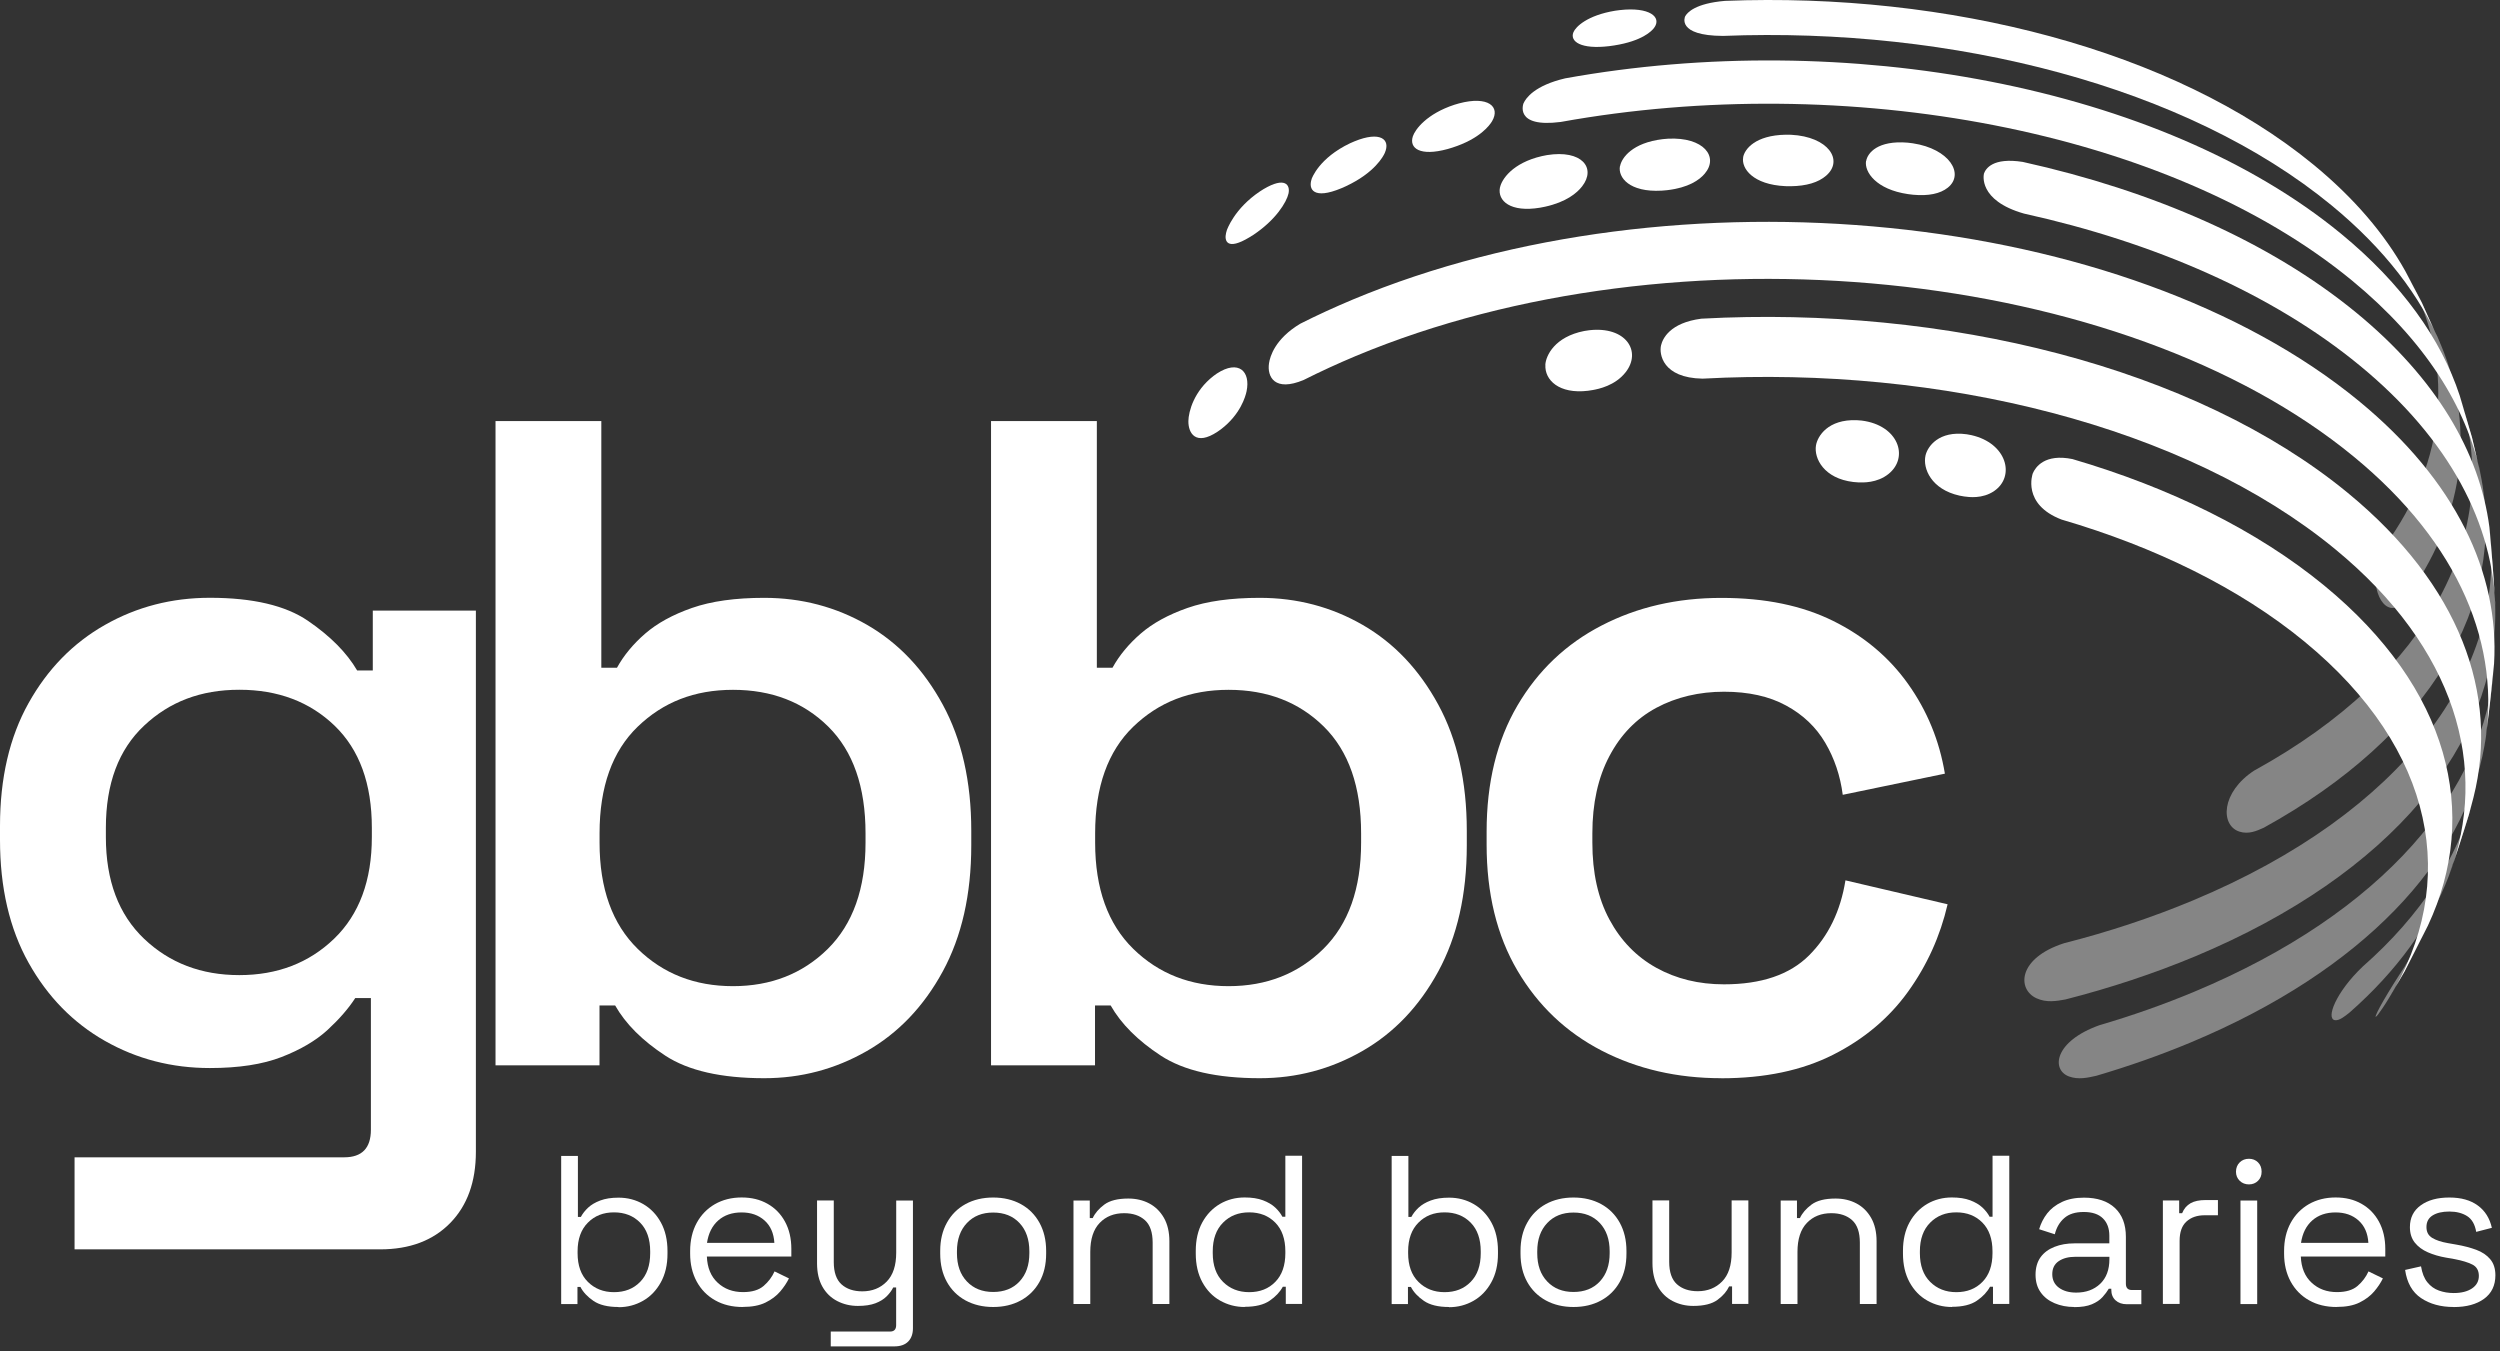
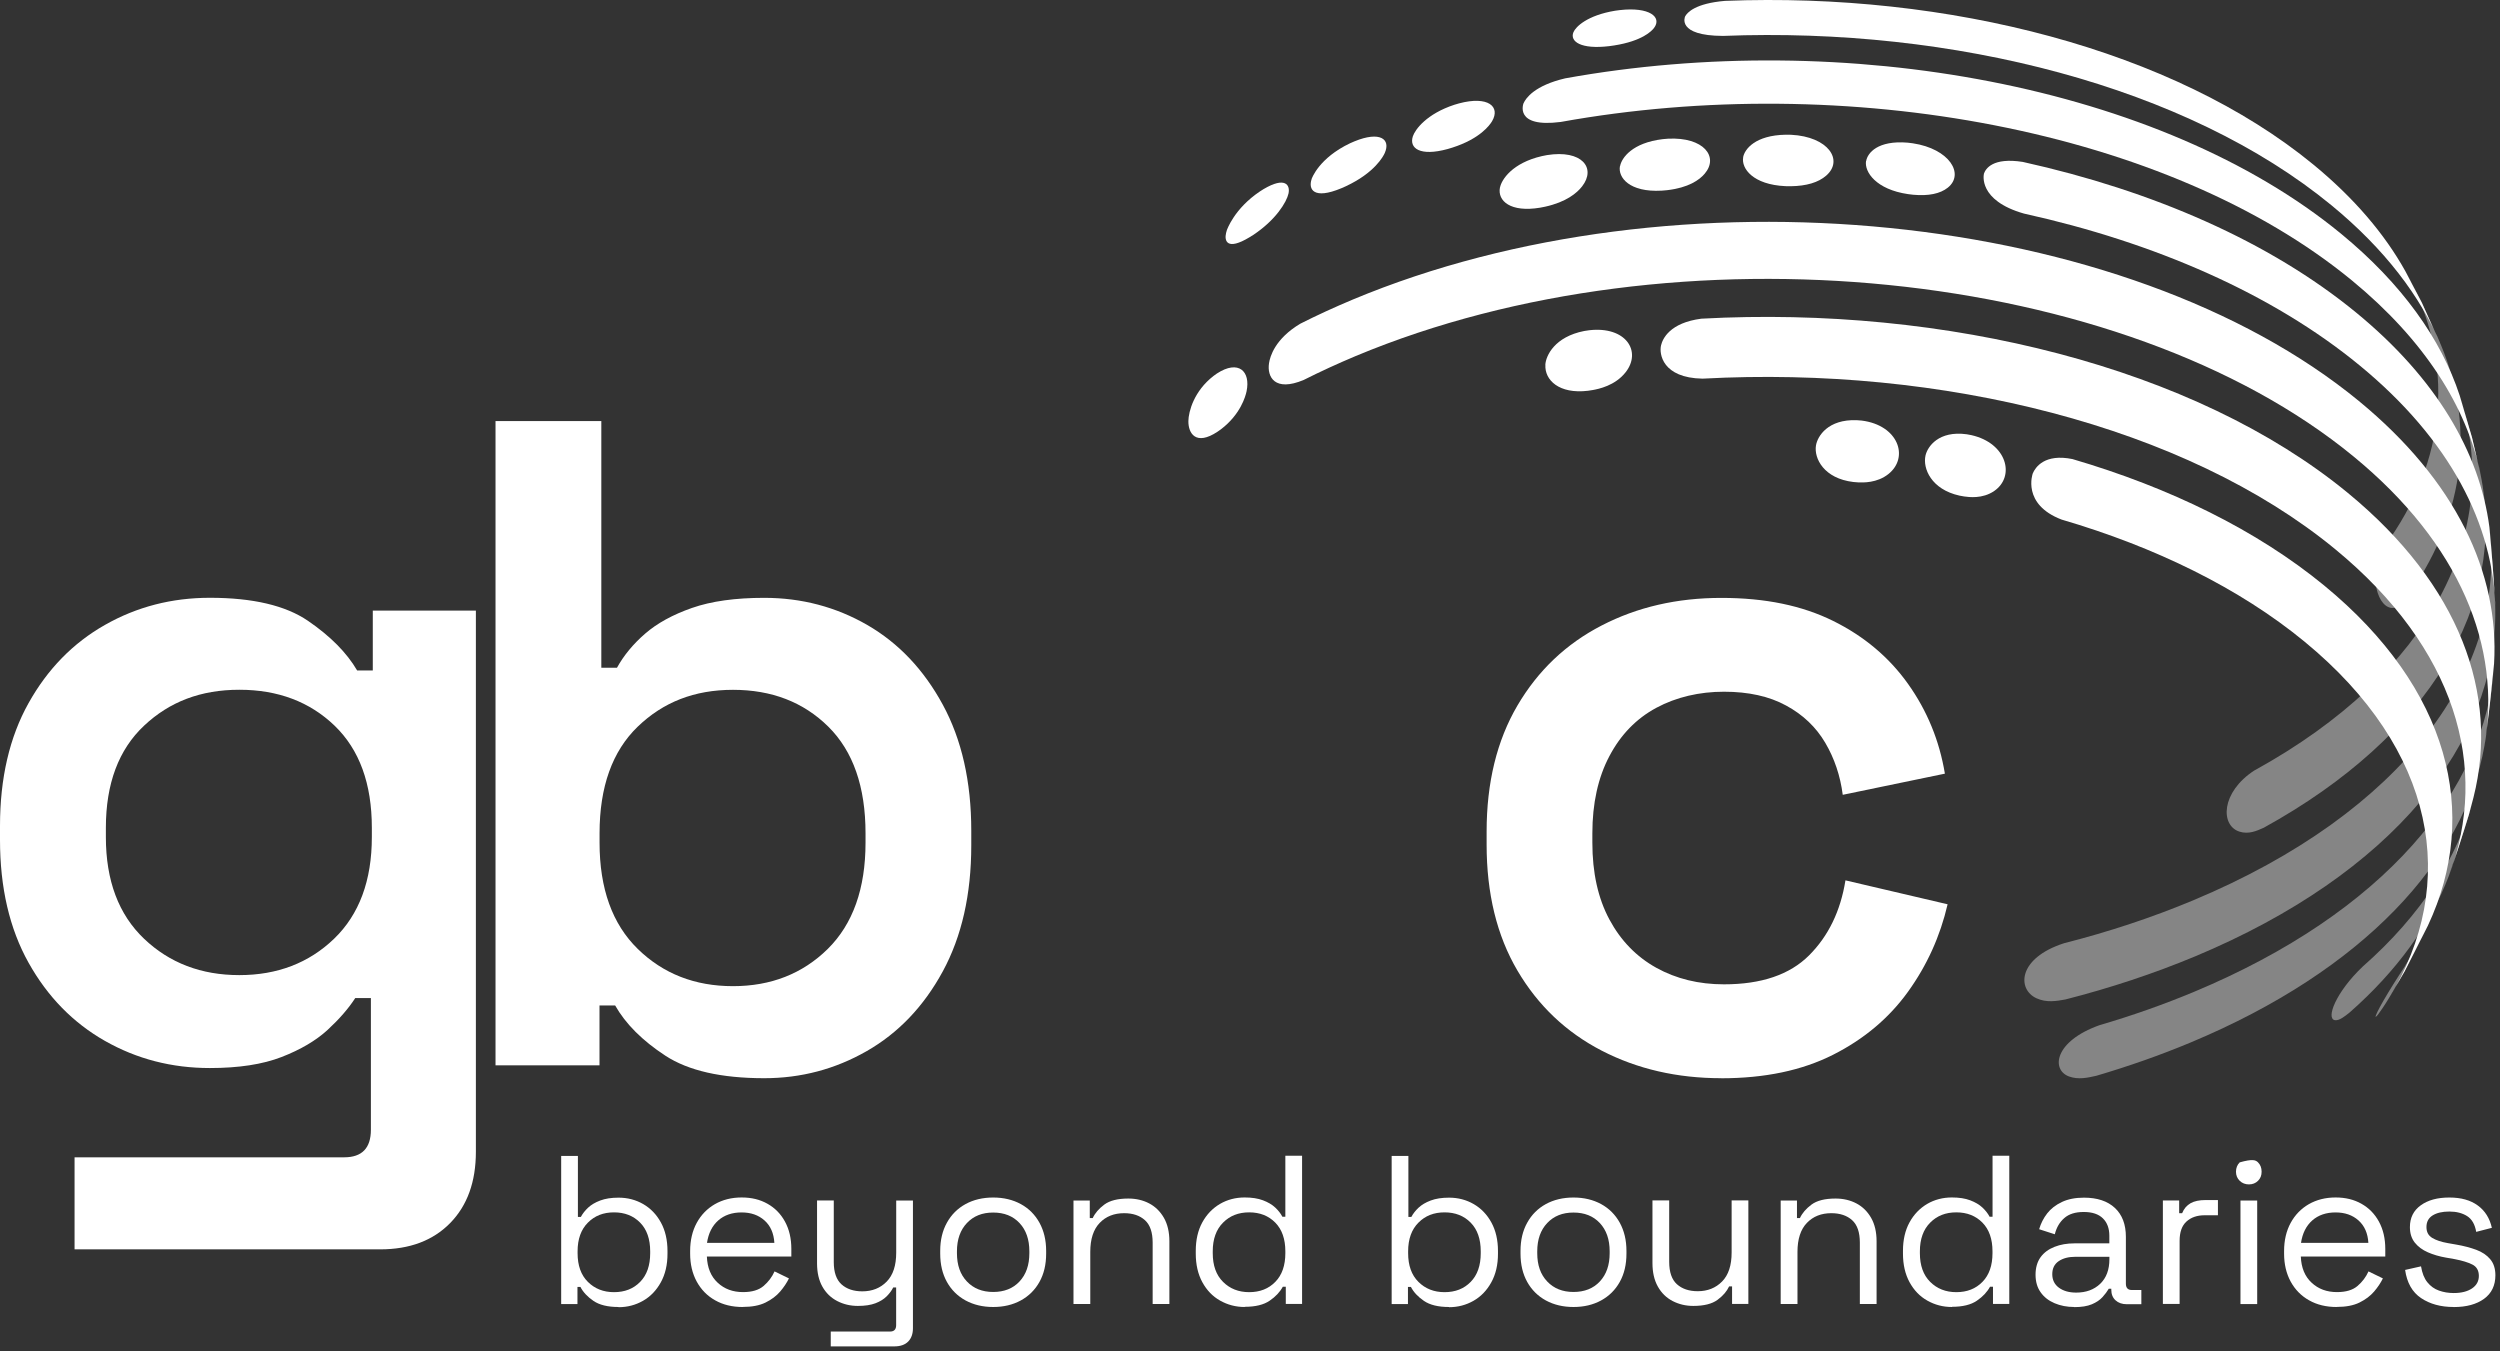
<svg xmlns="http://www.w3.org/2000/svg" width="396" height="214" viewBox="0 0 396 214" fill="none">
  <rect x="0" y="0" width="396" height="214" fill="#333333" stroke="none" />
  <path d="M381.021 152.928C378.271 157.088 376.161 160.748 376.301 161.088C376.561 160.898 376.731 160.668 377.411 159.668C377.741 159.178 378.061 158.678 378.361 158.178L380.891 153.848L384.581 146.598C383.581 148.738 382.381 150.848 381.001 152.918" fill="white" fill-opacity="0.4" />
  <path d="M374.271 153.088C369.981 157.158 368.381 161.368 369.851 161.598C370.521 161.708 371.451 160.968 372.191 160.368C379.701 153.758 384.971 146.438 387.871 138.808C388.851 135.888 390.221 132.018 391.061 129.058L391.791 126.318C389.401 135.818 383.491 144.978 374.271 153.088Z" fill="white" fill-opacity="0.4" />
  <path d="M332.56 162.388C325.37 164.948 324.89 169.458 327.72 170.508C329.2 171.058 330.73 170.708 332.08 170.398C337.2 168.888 342.19 167.138 347 165.128C374.35 153.698 390.33 136.368 393.54 118.118C394.06 114.228 394.76 109.038 395.06 105.128C393.86 125.168 377.45 144.598 347.6 157.078C342.75 159.108 337.72 160.878 332.56 162.388Z" fill="white" fill-opacity="0.4" />
  <path d="M326.94 149.408C319.57 151.788 319.5 156.718 322.58 158.128C324.18 158.858 325.76 158.568 327.15 158.318C334.25 156.508 341.13 154.228 347.69 151.498C379.03 138.398 395.56 117.638 395.25 96.548C395.04 92.628 394.75 87.388 394.31 83.488C397.23 105.958 380.75 128.678 347.36 142.628C340.84 145.348 334 147.608 326.94 149.408Z" fill="white" fill-opacity="0.4" />
  <path d="M357.12 122.018C351.75 125.498 351.7 130.758 354.72 131.728C356.18 132.198 357.45 131.618 358.57 131.118C385.04 116.538 397.13 95.598 392.93 75.188L391.57 69.358L389.6 62.658C396.64 84.058 385.03 106.658 357.12 122.028" fill="white" fill-opacity="0.4" />
  <path d="M377.661 86.578C374.891 91.098 376.691 96.618 379.181 96.288C379.921 96.188 380.471 95.578 380.911 95.088C390.151 82.488 392.291 68.288 386.691 54.748L383.631 47.958L381.021 42.958C389.061 57.398 387.661 72.948 377.671 86.578" fill="white" fill-opacity="0.4" />
  <path d="M321.99 74.988C322.41 74.008 323.87 71.818 328.28 72.718C343.67 77.228 357.47 83.968 368.18 92.768C387.95 109.028 392.91 128.828 384.59 146.598L380.9 153.848L378.37 158.178C389.64 139.918 385.84 118.738 365.04 101.638C354.71 93.148 341.39 86.648 326.55 82.298C320.23 79.878 321.97 75.038 321.99 74.998" fill="white" />
  <path d="M304.999 72.158C305.319 70.728 307.099 68.178 311.529 68.788C311.779 68.838 312.029 68.878 312.279 68.928C317.889 70.198 319.259 75.438 315.889 77.768C314.019 79.058 311.829 78.738 311.109 78.638C310.869 78.598 310.629 78.548 310.389 78.508C305.909 77.518 304.539 74.198 304.999 72.158Z" fill="white" />
  <path d="M287.65 70.558C287.89 69.098 289.54 66.388 294.1 66.558C294.36 66.578 294.62 66.598 294.88 66.618C300.69 67.338 302.44 72.418 299.15 75.068C297.33 76.538 295.07 76.438 294.32 76.408C294.07 76.388 293.82 76.368 293.57 76.348C288.93 75.798 287.31 72.628 287.65 70.548" fill="white" />
  <path d="M263.109 54.709C263.359 53.648 264.499 51.129 269.499 50.478C308.089 48.379 347.629 58.129 371.899 78.079C389.629 92.659 395.919 109.969 391.799 126.319L391.069 129.059C390.129 131.988 388.949 135.928 387.879 138.809C394.469 121.508 388.909 102.629 369.879 86.978C346.129 67.459 307.449 57.928 269.689 59.978C263.309 59.868 262.789 56.038 263.109 54.709Z" fill="white" />
  <path d="M244.78 57.779C244.87 56.329 246.26 53.349 250.94 52.429C251.21 52.389 251.47 52.349 251.74 52.309C257.53 51.649 260.08 55.629 257.52 58.939C255.83 61.109 253.18 61.619 252.31 61.779C252.05 61.819 251.79 61.859 251.53 61.899C246.96 62.449 244.65 60.199 244.79 57.789" fill="white" />
  <path d="M201.01 57.548C201.17 56.458 201.98 53.648 205.98 51.268C208.61 49.938 211.38 48.668 214.26 47.458C265.46 26.058 336.82 33.248 373.64 63.518C389 76.138 395.92 90.788 395.06 105.128C394.67 109.028 394.15 114.238 393.54 118.118C396.29 102.488 389.68 86.178 372.83 72.328C336.31 42.298 265.53 35.168 214.74 56.398C211.88 57.598 209.14 58.858 206.52 60.178C201.9 62.128 200.69 59.678 201.01 57.558" fill="white" />
  <path d="M188.24 66.709C188.26 65.178 189.13 61.949 192.21 59.559C192.39 59.428 192.57 59.298 192.75 59.169C196.2 56.919 198.11 58.828 197.46 61.968C197.29 62.788 196.49 65.648 193.4 67.999C193.22 68.129 193.04 68.258 192.86 68.379C189.41 70.678 188.21 68.629 188.24 66.689" fill="white" />
  <path d="M314.24 27.548C314.51 26.728 315.64 24.898 320.41 25.648C340.95 30.198 359.52 38.258 373.27 49.558C385.89 59.928 392.78 71.678 394.32 83.488C394.67 87.398 395.13 92.618 395.26 96.548C395.06 83.158 388.07 69.638 373.76 57.878C359.94 46.518 341.25 38.398 320.59 33.828C313.26 31.738 314.24 27.598 314.25 27.558" fill="white" />
  <path d="M295.6 25.508C295.81 24.238 297.43 22.198 302.18 22.598C302.45 22.628 302.72 22.658 302.99 22.698C308.81 23.578 311.22 27.578 308.53 29.728C307.32 30.688 305.48 31.068 303.05 30.848C302.78 30.818 302.51 30.788 302.23 30.748C297.17 30.008 295.3 27.238 295.58 25.498" fill="white" />
  <path d="M276.11 24.918C276.34 23.628 278.03 21.418 282.87 21.338C283.15 21.338 283.42 21.338 283.7 21.348C289.64 21.648 292.06 25.398 289.27 27.818C288.02 28.908 286.13 29.468 283.65 29.498C283.37 29.498 283.09 29.498 282.82 29.488C277.67 29.258 275.8 26.678 276.12 24.918" fill="white" />
  <path d="M256.62 26.309C256.87 24.989 258.57 22.609 263.39 22.039C263.66 22.019 263.94 21.989 264.21 21.969C269.89 21.679 272.3 24.849 270.02 27.519C269.19 28.499 267.47 29.739 264.04 30.129C263.76 30.149 263.49 30.179 263.21 30.199C258.09 30.489 256.26 28.099 256.6 26.309" fill="white" />
  <path d="M237.599 29.708C237.839 28.458 239.539 25.808 244.239 24.728C244.509 24.678 244.779 24.628 245.039 24.568C250.579 23.678 252.869 26.608 250.609 29.518C249.789 30.578 248.099 31.998 244.759 32.738C244.489 32.788 244.219 32.838 243.949 32.898C239.269 33.678 237.179 31.828 237.589 29.708" fill="white" />
  <path d="M241.34 16.338C241.7 15.539 243.07 13.549 247.93 12.409C292.19 4.418 342.25 13.539 370.83 37.029C380.46 44.949 386.67 53.688 389.61 62.639L391.58 69.338L392.94 75.168C390.73 64.448 384.03 53.868 372.55 44.428C343.41 20.479 292.35 11.168 247.21 19.319C239.75 20.279 241.32 16.358 241.34 16.319" fill="white" />
  <path d="M223.79 21.608C224.15 20.508 225.98 18.038 230.36 16.598C230.61 16.528 230.86 16.448 231.11 16.378C235.72 15.148 237.71 16.888 236.34 19.208C235.97 19.828 234.43 21.978 230.06 23.378C229.81 23.458 229.55 23.528 229.3 23.608C224.92 24.808 223.19 23.478 223.79 21.618" fill="white" />
  <path d="M207.75 28.378C207.8 28.238 208.92 25.038 213.86 22.688C214.09 22.588 214.32 22.488 214.55 22.388C218.6 20.728 220.33 22.038 219.34 24.248C219.12 24.748 217.76 27.368 213.17 29.508C212.94 29.608 212.7 29.718 212.47 29.818C208.04 31.668 207.22 29.978 207.76 28.378" fill="white" />
  <path d="M194.32 36.499C194.37 36.359 195.51 33.039 199.59 30.309C199.78 30.189 199.97 30.069 200.16 29.949C203.58 27.929 204.39 29.299 204.1 30.649C203.81 31.999 202.08 34.859 198.49 37.229C198.3 37.349 198.1 37.469 197.91 37.589C194.35 39.739 193.91 38.169 194.21 36.899C194.24 36.779 194.28 36.629 194.32 36.509" fill="white" />
  <path d="M266.92 2.608C267.24 1.998 268.51 0.538 273.25 0.138C308.52 -1.252 344.29 7.868 366.46 26.088C372.91 31.388 377.74 37.088 381.01 42.958L383.62 47.958L386.68 54.748C383.47 46.988 377.72 39.438 369.32 32.528C346.4 13.688 309.4 4.248 272.92 5.688C265.51 5.658 266.91 2.638 266.92 2.608Z" fill="white" />
  <path d="M249.23 5.108C249.58 4.248 251.41 2.428 255.84 1.698C256.09 1.658 256.34 1.628 256.59 1.598C261.23 1.068 263.31 2.688 262 4.428C261.65 4.898 260.14 6.498 255.69 7.198C255.43 7.238 255.17 7.268 254.91 7.308C250.42 7.848 248.63 6.578 249.23 5.108Z" fill="white" />
  <path d="M97.97 207.029C96.27 207.029 94.95 206.709 94 206.059C93.05 205.409 92.36 204.669 91.94 203.849H91.47V206.569H88.89V183.099H91.54V192.759H92.01C92.28 192.249 92.66 191.759 93.15 191.299C93.64 190.839 94.28 190.459 95.08 190.159C95.87 189.859 96.84 189.709 97.98 189.709C99.41 189.709 100.71 190.049 101.89 190.729C103.06 191.409 104 192.379 104.69 193.649C105.38 194.909 105.73 196.419 105.73 198.159V198.599C105.73 200.339 105.38 201.849 104.67 203.129C103.97 204.399 103.03 205.379 101.85 206.049C100.67 206.719 99.39 207.059 97.98 207.059L97.97 207.029ZM97.26 204.679C98.96 204.679 100.34 204.139 101.4 203.049C102.46 201.969 102.99 200.449 102.99 198.509V198.209C102.99 196.269 102.46 194.749 101.4 193.669C100.34 192.589 98.96 192.039 97.26 192.039C95.56 192.039 94.2 192.579 93.12 193.669C92.04 194.749 91.49 196.269 91.49 198.209V198.509C91.49 200.449 92.03 201.969 93.12 203.049C94.2 204.129 95.58 204.679 97.26 204.679Z" fill="white" />
  <path d="M117.639 207.029C115.989 207.029 114.529 206.679 113.279 205.969C112.029 205.269 111.059 204.279 110.359 202.999C109.669 201.729 109.319 200.249 109.319 198.569V198.169C109.319 196.469 109.669 194.979 110.359 193.709C111.049 192.439 112.009 191.449 113.239 190.739C114.469 190.039 115.879 189.679 117.469 189.679C119.059 189.679 120.379 190.009 121.559 190.669C122.739 191.329 123.669 192.269 124.339 193.499C125.009 194.729 125.349 196.169 125.349 197.829V199.039H111.969C112.039 200.809 112.609 202.189 113.679 203.179C114.749 204.179 116.089 204.669 117.699 204.669C119.109 204.669 120.189 204.349 120.949 203.699C121.709 203.049 122.289 202.279 122.689 201.389L124.969 202.499C124.629 203.189 124.169 203.889 123.579 204.579C122.989 205.269 122.219 205.849 121.269 206.319C120.319 206.789 119.109 207.019 117.629 207.019L117.639 207.029ZM122.659 196.869C122.569 195.349 122.049 194.169 121.099 193.319C120.149 192.469 118.939 192.049 117.459 192.049C115.979 192.049 114.729 192.469 113.769 193.319C112.809 194.169 112.219 195.349 111.989 196.869H122.659Z" fill="white" />
  <path d="M131.59 213.268V210.918H140.98C141.63 210.918 141.95 210.578 141.95 209.908V203.938H141.48C141.26 204.408 140.91 204.868 140.46 205.328C140 205.788 139.4 206.158 138.67 206.438C137.93 206.718 137 206.858 135.89 206.858C134.7 206.858 133.61 206.598 132.62 206.088C131.63 205.578 130.84 204.818 130.27 203.808C129.7 202.798 129.42 201.568 129.42 200.118V190.158H132.07V199.918C132.07 201.528 132.48 202.698 133.29 203.438C134.11 204.178 135.21 204.548 136.59 204.548C138.15 204.548 139.44 204.038 140.45 203.008C141.46 201.978 141.96 200.448 141.96 198.418V190.168H144.61V210.388C144.61 211.278 144.36 211.988 143.86 212.498C143.36 213.008 142.62 213.268 141.66 213.268H131.59Z" fill="white" />
  <path d="M157.32 207.028C155.67 207.028 154.21 206.678 152.94 205.988C151.68 205.298 150.69 204.318 149.99 203.058C149.29 201.798 148.93 200.308 148.93 198.578V198.138C148.93 196.438 149.28 194.948 149.99 193.678C150.69 192.408 151.68 191.418 152.94 190.728C154.2 190.038 155.66 189.688 157.32 189.688C158.98 189.688 160.43 190.038 161.7 190.728C162.96 191.418 163.95 192.408 164.65 193.678C165.35 194.948 165.71 196.438 165.71 198.138V198.578C165.71 200.298 165.36 201.788 164.65 203.058C163.95 204.318 162.96 205.298 161.7 205.988C160.44 206.678 158.98 207.028 157.32 207.028ZM157.32 204.648C159.06 204.648 160.46 204.098 161.49 202.988C162.53 201.878 163.05 200.388 163.05 198.508V198.208C163.05 196.328 162.53 194.838 161.49 193.728C160.45 192.618 159.06 192.068 157.32 192.068C155.58 192.068 154.21 192.618 153.16 193.728C152.11 194.838 151.58 196.328 151.58 198.208V198.508C151.58 200.388 152.1 201.878 153.16 202.988C154.21 204.098 155.6 204.648 157.32 204.648Z" fill="white" />
  <path d="M170.04 206.559V190.159H172.62V192.939H173.09C173.45 192.159 174.06 191.449 174.92 190.809C175.78 190.169 177.05 189.849 178.73 189.849C179.96 189.849 181.06 190.109 182.03 190.619C183 191.129 183.78 191.889 184.36 192.899C184.94 193.909 185.23 195.149 185.23 196.619V206.549H182.58V196.829C182.58 195.199 182.17 194.009 181.36 193.279C180.54 192.539 179.44 192.169 178.06 192.169C176.47 192.169 175.18 192.679 174.19 193.709C173.2 194.739 172.7 196.269 172.7 198.299V206.549H170.05L170.04 206.559Z" fill="white" />
  <path d="M197.159 207.028C195.749 207.028 194.459 206.688 193.269 206.018C192.079 205.348 191.149 204.378 190.449 203.098C189.759 201.828 189.409 200.318 189.409 198.568V198.128C189.409 196.388 189.759 194.878 190.449 193.618C191.139 192.358 192.079 191.388 193.249 190.698C194.419 190.018 195.729 189.678 197.159 189.678C198.299 189.678 199.269 189.828 200.059 190.128C200.849 190.428 201.499 190.808 201.989 191.268C202.479 191.728 202.859 192.208 203.129 192.728H203.599V183.068H206.249V206.538H203.669V203.818H203.199C202.749 204.648 202.059 205.388 201.119 206.028C200.179 206.678 198.859 206.998 197.159 206.998V207.028ZM197.869 204.678C199.569 204.678 200.949 204.138 202.009 203.048C203.069 201.968 203.599 200.448 203.599 198.508V198.208C203.599 196.268 203.069 194.748 202.009 193.668C200.949 192.588 199.569 192.038 197.869 192.038C196.169 192.038 194.809 192.578 193.729 193.668C192.649 194.748 192.099 196.268 192.099 198.208V198.508C192.099 200.448 192.639 201.968 193.729 203.048C194.809 204.128 196.189 204.678 197.869 204.678Z" fill="white" />
  <path d="M229.519 207.029C227.819 207.029 226.499 206.709 225.549 206.059C224.599 205.409 223.909 204.669 223.489 203.849H223.019V206.569H220.439V183.099H223.089V192.759H223.559C223.829 192.249 224.209 191.759 224.699 191.299C225.189 190.839 225.829 190.459 226.629 190.159C227.419 189.859 228.389 189.709 229.529 189.709C230.959 189.709 232.259 190.049 233.439 190.729C234.609 191.409 235.549 192.379 236.239 193.649C236.929 194.909 237.279 196.419 237.279 198.159V198.599C237.279 200.339 236.929 201.849 236.219 203.129C235.519 204.399 234.579 205.379 233.399 206.049C232.219 206.719 230.939 207.059 229.529 207.059L229.519 207.029ZM228.819 204.679C230.519 204.679 231.899 204.139 232.959 203.049C234.019 201.969 234.549 200.449 234.549 198.509V198.209C234.549 196.269 234.019 194.749 232.959 193.669C231.899 192.589 230.519 192.039 228.819 192.039C227.119 192.039 225.759 192.579 224.679 193.669C223.599 194.749 223.049 196.269 223.049 198.209V198.509C223.049 200.449 223.589 201.969 224.679 203.049C225.759 204.129 227.139 204.679 228.819 204.679Z" fill="white" />
  <path d="M249.24 207.028C247.59 207.028 246.13 206.678 244.86 205.988C243.6 205.298 242.61 204.318 241.91 203.058C241.21 201.798 240.85 200.308 240.85 198.578V198.138C240.85 196.438 241.2 194.948 241.91 193.678C242.61 192.408 243.6 191.418 244.86 190.728C246.12 190.038 247.58 189.688 249.24 189.688C250.9 189.688 252.35 190.038 253.62 190.728C254.88 191.418 255.87 192.408 256.57 193.678C257.27 194.948 257.63 196.438 257.63 198.138V198.578C257.63 200.298 257.28 201.788 256.57 203.058C255.87 204.318 254.88 205.298 253.62 205.988C252.36 206.678 250.9 207.028 249.24 207.028ZM249.24 204.648C250.98 204.648 252.38 204.098 253.41 202.988C254.45 201.878 254.97 200.388 254.97 198.508V198.208C254.97 196.328 254.45 194.838 253.41 193.728C252.37 192.618 250.98 192.068 249.24 192.068C247.5 192.068 246.13 192.618 245.08 193.728C244.03 194.838 243.5 196.328 243.5 198.208V198.508C243.5 200.388 244.02 201.878 245.08 202.988C246.13 204.098 247.52 204.648 249.24 204.648Z" fill="white" />
  <path d="M268.22 206.858C267.03 206.858 265.94 206.598 264.95 206.088C263.96 205.578 263.17 204.808 262.6 203.788C262.03 202.768 261.75 201.538 261.75 200.078V190.148H264.4V199.868C264.4 201.498 264.81 202.688 265.62 203.418C266.44 204.158 267.54 204.528 268.92 204.528C270.48 204.528 271.77 204.018 272.78 202.988C273.79 201.958 274.29 200.428 274.29 198.398V190.148H276.94V206.548H274.36V203.768H273.89C273.53 204.548 272.92 205.258 272.05 205.898C271.18 206.538 269.9 206.858 268.23 206.858H268.22Z" fill="white" />
  <path d="M282.06 206.559V190.159H284.64V192.939H285.11C285.47 192.159 286.08 191.449 286.94 190.809C287.8 190.169 289.07 189.849 290.75 189.849C291.98 189.849 293.08 190.109 294.05 190.619C295.02 191.129 295.8 191.889 296.38 192.899C296.96 193.909 297.25 195.149 297.25 196.619V206.549H294.6V196.829C294.6 195.199 294.19 194.009 293.38 193.279C292.56 192.539 291.46 192.169 290.08 192.169C288.49 192.169 287.2 192.679 286.21 193.709C285.22 194.739 284.72 196.269 284.72 198.299V206.549H282.07L282.06 206.559Z" fill="white" />
  <path d="M309.18 207.028C307.77 207.028 306.48 206.688 305.29 206.018C304.1 205.348 303.17 204.378 302.47 203.098C301.78 201.828 301.43 200.318 301.43 198.568V198.128C301.43 196.388 301.78 194.878 302.47 193.618C303.16 192.358 304.1 191.388 305.27 190.698C306.44 190.018 307.75 189.678 309.18 189.678C310.32 189.678 311.29 189.828 312.08 190.128C312.87 190.428 313.52 190.808 314.01 191.268C314.5 191.728 314.88 192.208 315.15 192.728H315.62V183.068H318.27V206.538H315.69V203.818H315.22C314.77 204.648 314.08 205.388 313.14 206.028C312.2 206.678 310.88 206.998 309.18 206.998V207.028ZM309.88 204.678C311.58 204.678 312.96 204.138 314.02 203.048C315.08 201.968 315.61 200.448 315.61 198.508V198.208C315.61 196.268 315.08 194.748 314.02 193.668C312.96 192.588 311.58 192.038 309.88 192.038C308.18 192.038 306.82 192.578 305.74 193.668C304.66 194.748 304.11 196.268 304.11 198.208V198.508C304.11 200.448 304.65 201.968 305.74 203.048C306.82 204.128 308.2 204.678 309.88 204.678Z" fill="white" />
  <path d="M328.56 207.028C327.42 207.028 326.38 206.828 325.44 206.428C324.5 206.028 323.76 205.448 323.23 204.688C322.69 203.928 322.43 202.998 322.43 201.908C322.43 200.818 322.7 199.868 323.23 199.138C323.76 198.408 324.5 197.868 325.44 197.498C326.38 197.128 327.43 196.948 328.59 196.948H334.12V195.738C334.12 194.578 333.78 193.658 333.1 192.988C332.42 192.318 331.41 191.978 330.07 191.978C328.73 191.978 327.72 192.298 326.99 192.938C326.25 193.578 325.75 194.428 325.48 195.508L323 194.708C323.27 193.788 323.69 192.958 324.27 192.208C324.85 191.458 325.63 190.858 326.6 190.398C327.57 189.938 328.74 189.708 330.1 189.708C332.2 189.708 333.83 190.248 335 191.338C336.16 192.418 336.74 193.948 336.74 195.918V203.328C336.74 203.998 337.05 204.338 337.68 204.338H339.19V206.588H336.88C336.14 206.588 335.55 206.378 335.1 205.968C334.65 205.558 334.43 204.998 334.43 204.308V204.138H334.03C333.78 204.558 333.45 205.008 333.04 205.458C332.63 205.918 332.06 206.298 331.35 206.598C330.63 206.898 329.71 207.048 328.57 207.048L328.56 207.028ZM328.86 204.748C330.42 204.748 331.69 204.288 332.67 203.358C333.64 202.428 334.13 201.128 334.13 199.448V199.078H328.7C327.65 199.078 326.78 199.308 326.1 199.768C325.42 200.228 325.08 200.918 325.08 201.828C325.08 202.738 325.43 203.458 326.14 203.978C326.84 204.488 327.75 204.748 328.87 204.748H328.86Z" fill="white" />
  <path d="M342.6 206.558V190.158H345.18V192.168H345.65C345.94 191.448 346.39 190.928 346.99 190.588C347.59 190.248 348.39 190.088 349.37 190.088H351.32V192.498H349.21C348.02 192.498 347.07 192.828 346.34 193.488C345.61 194.148 345.25 195.168 345.25 196.558V206.548H342.6V206.558Z" fill="white" />
-   <path d="M356.23 187.609C355.65 187.609 355.16 187.419 354.77 187.039C354.38 186.659 354.18 186.179 354.18 185.599C354.18 185.019 354.38 184.499 354.77 184.119C355.16 183.739 355.65 183.549 356.23 183.549C356.81 183.549 357.29 183.739 357.67 184.119C358.05 184.499 358.24 184.989 358.24 185.599C358.24 186.209 358.05 186.659 357.67 187.039C357.29 187.419 356.81 187.609 356.23 187.609ZM354.89 206.559V190.159H357.54V206.559H354.89Z" fill="white" />
+   <path d="M356.23 187.609C355.65 187.609 355.16 187.419 354.77 187.039C354.38 186.659 354.18 186.179 354.18 185.599C354.18 185.019 354.38 184.499 354.77 184.119C356.81 183.549 357.29 183.739 357.67 184.119C358.05 184.499 358.24 184.989 358.24 185.599C358.24 186.209 358.05 186.659 357.67 187.039C357.29 187.419 356.81 187.609 356.23 187.609ZM354.89 206.559V190.159H357.54V206.559H354.89Z" fill="white" />
  <path d="M370.12 207.029C368.47 207.029 367.01 206.679 365.76 205.969C364.51 205.269 363.54 204.279 362.84 202.999C362.15 201.729 361.8 200.249 361.8 198.569V198.169C361.8 196.469 362.15 194.979 362.84 193.709C363.53 192.439 364.49 191.449 365.72 190.739C366.95 190.039 368.36 189.679 369.95 189.679C371.54 189.679 372.86 190.009 374.04 190.669C375.22 191.329 376.15 192.269 376.82 193.499C377.49 194.729 377.83 196.169 377.83 197.829V199.039H364.45C364.52 200.809 365.09 202.189 366.16 203.179C367.23 204.179 368.57 204.669 370.18 204.669C371.59 204.669 372.67 204.349 373.43 203.699C374.19 203.049 374.77 202.279 375.17 201.389L377.45 202.499C377.11 203.189 376.65 203.889 376.06 204.579C375.47 205.269 374.7 205.849 373.75 206.319C372.8 206.789 371.59 207.019 370.11 207.019L370.12 207.029ZM375.15 196.869C375.06 195.349 374.54 194.169 373.59 193.319C372.64 192.469 371.43 192.049 369.95 192.049C368.47 192.049 367.22 192.469 366.26 193.319C365.3 194.169 364.71 195.349 364.48 196.869H375.15Z" fill="white" />
  <path d="M388.65 207.028C386.62 207.028 384.9 206.558 383.5 205.618C382.1 204.678 381.26 203.188 380.97 201.158L383.49 200.588C383.67 201.658 384 202.508 384.5 203.118C384.99 203.728 385.6 204.168 386.33 204.428C387.06 204.688 387.83 204.818 388.66 204.818C389.89 204.818 390.86 204.568 391.58 204.078C392.3 203.588 392.65 202.928 392.65 202.098C392.65 201.268 392.31 200.648 391.63 200.308C390.95 199.958 390.01 199.678 388.83 199.448L387.46 199.208C386.41 199.028 385.45 198.748 384.58 198.368C383.71 197.988 383.02 197.478 382.5 196.828C381.99 196.178 381.73 195.368 381.73 194.378C381.73 192.898 382.3 191.748 383.44 190.928C384.58 190.098 386.09 189.688 387.97 189.688C389.85 189.688 391.33 190.108 392.48 190.948C393.63 191.788 394.37 192.968 394.71 194.488L392.23 195.128C392.03 193.948 391.55 193.108 390.79 192.628C390.03 192.148 389.09 191.908 387.97 191.908C386.85 191.908 385.97 192.118 385.32 192.528C384.67 192.938 384.35 193.548 384.35 194.358C384.35 195.168 384.66 195.718 385.27 196.088C385.88 196.458 386.71 196.728 387.73 196.908L389.1 197.148C390.26 197.348 391.31 197.628 392.24 197.968C393.17 198.318 393.91 198.808 394.45 199.458C395 200.108 395.27 200.958 395.27 202.008C395.27 203.618 394.67 204.858 393.48 205.728C392.29 206.598 390.68 207.038 388.67 207.038L388.65 207.028Z" fill="white" />
  <path d="M0 133.028V130.838C0 123.258 1.51 116.768 4.52 111.378C7.53 105.988 11.56 101.858 16.62 98.989C21.67 96.118 27.21 94.689 33.24 94.689C40.04 94.689 45.22 95.909 48.77 98.329C52.32 100.758 54.92 103.378 56.57 106.198H59.05V96.719H75.38V182.438C75.38 187.198 74.02 190.968 71.3 193.738C68.58 196.508 64.89 197.898 60.22 197.898H11.81V183.318H54.52C57.34 183.318 58.75 181.858 58.75 178.948V158.098H56.27C55.2 159.748 53.74 161.428 51.9 163.128C50.05 164.828 47.62 166.258 44.61 167.428C41.6 168.598 37.81 169.178 33.24 169.178C27.21 169.178 21.67 167.748 16.62 164.878C11.57 162.008 7.53 157.878 4.52 152.488C1.51 147.098 0 140.608 0 133.028ZM37.9 154.458C43.92 154.458 48.93 152.538 52.92 148.698C56.9 144.858 58.9 139.488 58.9 132.588V131.128C58.9 124.128 56.93 118.738 53 114.948C49.06 111.158 44.03 109.258 37.91 109.258C31.79 109.258 26.85 111.158 22.82 114.948C18.79 118.738 16.77 124.128 16.77 131.128V132.588C16.77 139.488 18.79 144.858 22.82 148.698C26.85 152.538 31.88 154.458 37.91 154.458H37.9Z" fill="white" />
  <path d="M121.06 170.788C114.26 170.788 109.03 169.598 105.39 167.218C101.75 164.838 99.1 162.188 97.44 159.268H94.96V168.748H78.49V66.698H95.25V105.768H97.73C98.8 103.828 100.28 102.028 102.18 100.378C104.08 98.728 106.55 97.368 109.61 96.298C112.67 95.228 116.48 94.698 121.05 94.698C126.98 94.698 132.42 96.138 137.38 98.998C142.34 101.868 146.32 106.068 149.33 111.608C152.34 117.148 153.85 123.808 153.85 131.578V133.908C153.85 141.688 152.34 148.338 149.33 153.878C146.32 159.418 142.31 163.618 137.3 166.488C132.29 169.358 126.88 170.788 121.05 170.788H121.06ZM116.1 156.208C122.12 156.208 127.13 154.238 131.12 150.308C135.1 146.368 137.1 140.758 137.1 133.468V132.008C137.1 124.628 135.13 118.988 131.2 115.098C127.26 111.208 122.23 109.268 116.11 109.268C109.99 109.268 105.05 111.218 101.02 115.098C96.99 118.988 94.97 124.628 94.97 132.008V133.468C94.97 140.758 96.99 146.368 101.02 150.308C105.05 154.248 110.08 156.208 116.11 156.208H116.1Z" fill="white" />
-   <path d="M199.55 170.788C192.75 170.788 187.52 169.598 183.88 167.218C180.24 164.838 177.59 162.188 175.93 159.268H173.45V168.748H156.98V66.698H173.74V105.768H176.22C177.29 103.828 178.77 102.028 180.67 100.378C182.57 98.728 185.04 97.368 188.1 96.298C191.16 95.228 194.97 94.698 199.54 94.698C205.47 94.698 210.91 96.138 215.87 98.998C220.83 101.868 224.81 106.068 227.82 111.608C230.83 117.148 232.34 123.808 232.34 131.578V133.908C232.34 141.688 230.83 148.338 227.82 153.878C224.81 159.418 220.8 163.618 215.79 166.488C210.78 169.358 205.37 170.788 199.54 170.788H199.55ZM194.6 156.208C200.62 156.208 205.63 154.238 209.62 150.308C213.6 146.368 215.6 140.758 215.6 133.468V132.008C215.6 124.628 213.63 118.988 209.7 115.098C205.76 111.208 200.73 109.268 194.61 109.268C188.49 109.268 183.55 111.218 179.52 115.098C175.49 118.988 173.47 124.628 173.47 132.008V133.468C173.47 140.758 175.49 146.368 179.52 150.308C183.55 154.248 188.58 156.208 194.61 156.208H194.6Z" fill="white" />
  <path d="M272.65 170.788C265.65 170.788 259.33 169.328 253.7 166.418C248.06 163.498 243.62 159.278 240.36 153.738C237.1 148.198 235.48 141.538 235.48 133.768V131.728C235.48 123.958 237.11 117.298 240.36 111.758C243.61 106.218 248.06 101.988 253.7 99.078C259.34 96.158 265.65 94.708 272.65 94.708C279.65 94.708 285.45 95.928 290.36 98.348C295.27 100.778 299.23 104.108 302.24 108.338C305.25 112.568 307.201 117.298 308.07 122.548L291.891 125.898C291.5 122.888 290.58 120.138 289.12 117.658C287.66 115.178 285.6 113.208 282.92 111.758C280.25 110.298 276.97 109.568 273.08 109.568C269.19 109.568 265.52 110.418 262.36 112.118C259.2 113.818 256.72 116.368 254.93 119.768C253.13 123.168 252.23 127.258 252.23 132.018V133.478C252.23 138.238 253.13 142.298 254.93 145.648C256.73 148.998 259.21 151.548 262.36 153.298C265.52 155.048 269.09 155.918 273.08 155.918C279.01 155.918 283.5 154.388 286.56 151.328C289.62 148.268 291.54 144.308 292.32 139.448L308.5 143.238C307.33 148.288 305.24 152.908 302.23 157.088C299.22 161.268 295.26 164.598 290.35 167.078C285.44 169.558 279.54 170.798 272.641 170.798L272.65 170.788Z" fill="white" />
</svg>